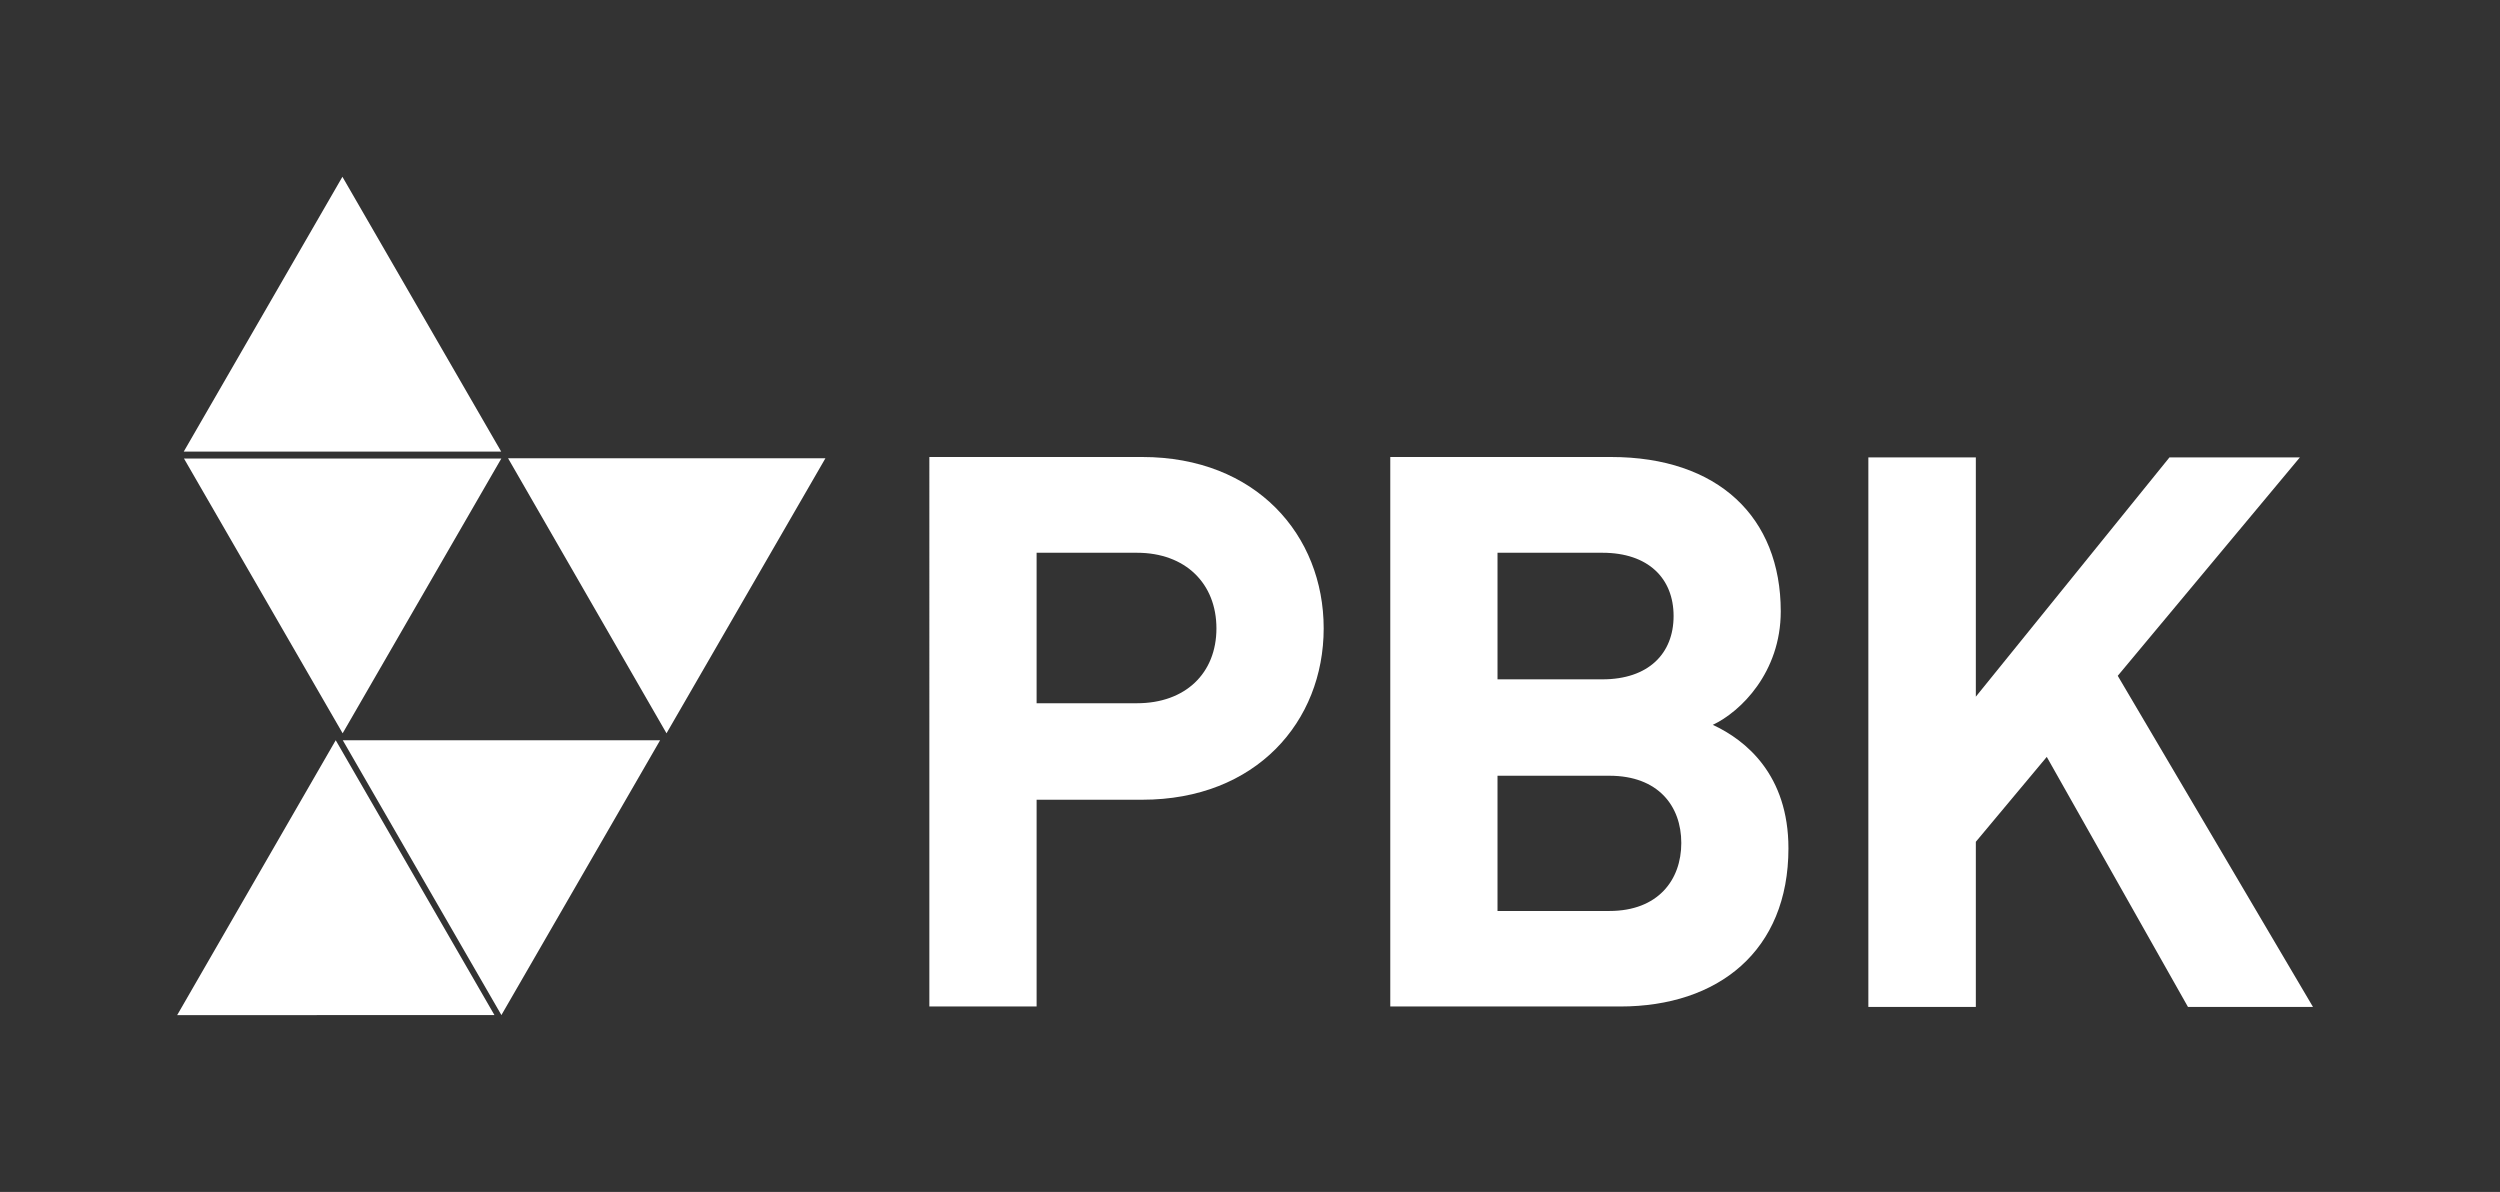
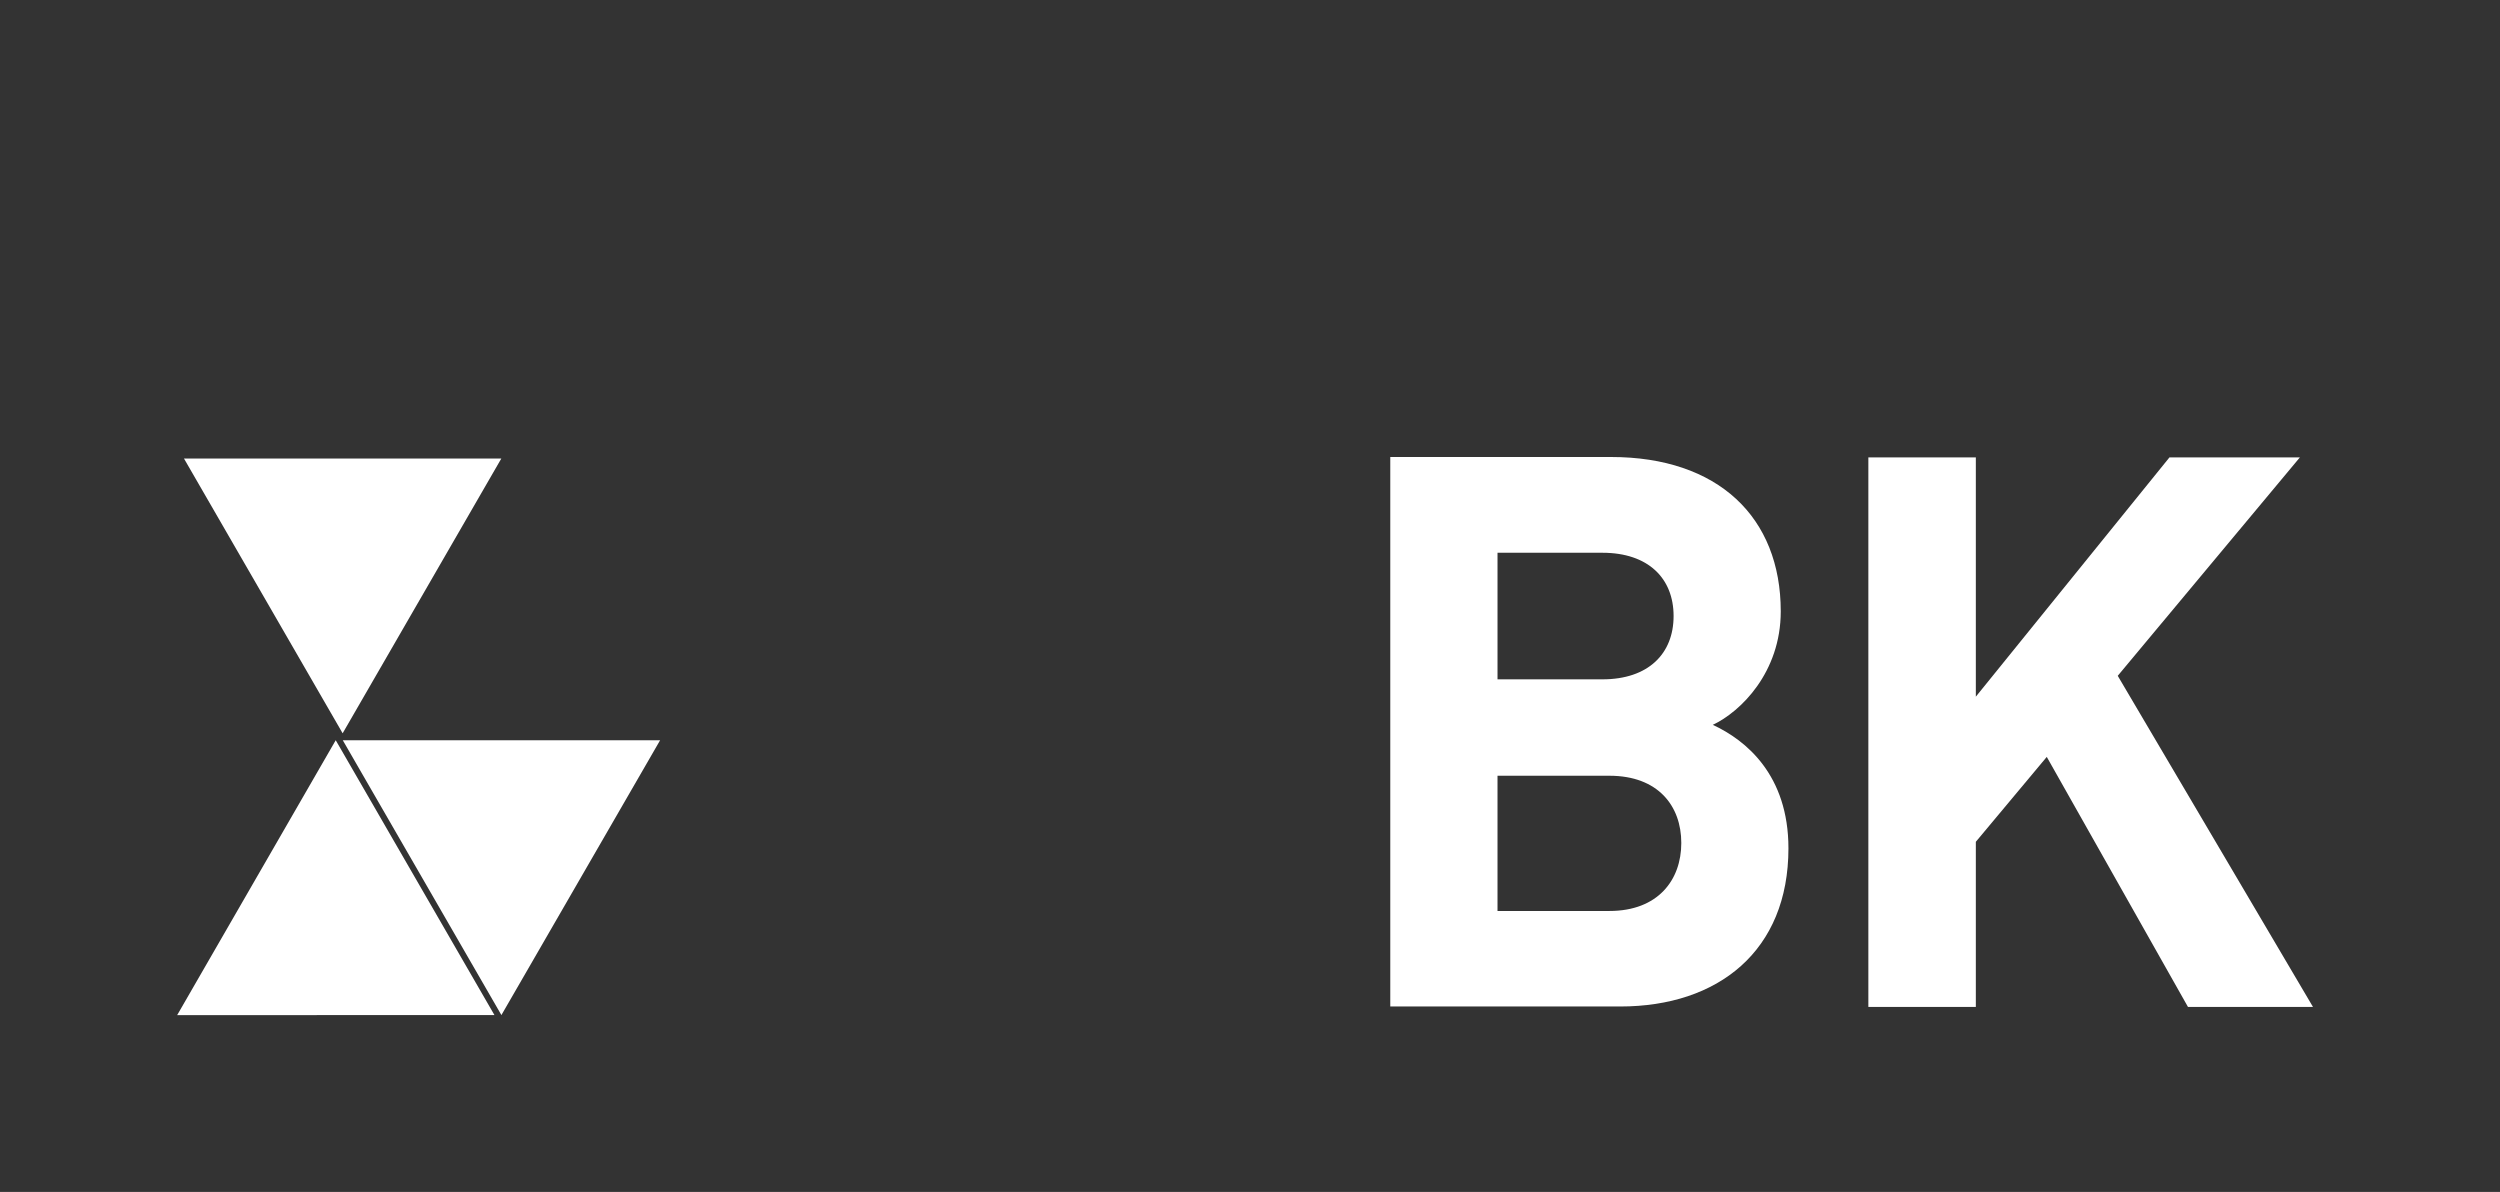
<svg xmlns="http://www.w3.org/2000/svg" version="1.1" id="Layer_1" x="0px" y="0px" width="360px" height="171.641px" viewBox="0 0 360 171.641" enable-background="new 0 0 360 171.641" xml:space="preserve">
  <rect x="0" y="0" width="360" height="171.641" fill="#333333" stroke="none" />
-   <polygon fill="#FFFFFF" points="26.46,65.03 49.308,25.459 72.172,65.03 " />
-   <polygon fill="#FFFFFF" points="95.977,105.594 73.164,65.994 118.859,65.994 " />
  <polygon fill="#FFFFFF" points="71.202,146.171 48.344,106.594 25.512,146.177 " />
  <polygon fill="#FFFFFF" points="95.058,106.594 72.202,146.171 49.359,106.594 " />
  <polygon fill="#FFFFFF" points="72.191,66.026 49.34,105.594 26.491,66.026 " />
  <path fill="#FFFFFF" d="M233.318,144.935H200.2V65.808h31.787c15.431,0,24.442,8.672,24.442,22.23c0,8.786-5.771,14.448-9.787,16.34  c4.793,2.217,10.894,7.222,10.894,17.784C257.535,136.939,247.417,144.935,233.318,144.935 M230.756,79.597h-15.114v18.227h15.114  c6.578,0,10.241-3.669,10.241-9.117C240.997,83.27,237.334,79.597,230.756,79.597 M231.754,111.707h-16.112v19.473h16.112  c7.003,0,10.353-4.463,10.353-9.791C242.107,116.044,238.758,111.707,231.754,111.707" />
-   <path fill="#FFFFFF" d="M164.491,115.161h-15.219v29.773h-15.445V65.808h30.664c16.351,0,26.119,11.237,26.119,24.677  C190.61,103.938,180.841,115.161,164.491,115.161 M163.721,79.597h-14.45v21.67h14.45c6.997,0,11.445-4.338,11.445-10.782  C175.166,84.045,170.718,79.597,163.721,79.597" />
  <polygon fill="#FFFFFF" points="315.065,144.994 294.734,108.993 284.52,121.218 284.52,144.994 269.043,144.994 269.043,65.866   284.52,65.866 284.52,100.322 312.402,65.866 331.182,65.866 304.955,97.316 333.067,144.994 " />
</svg>